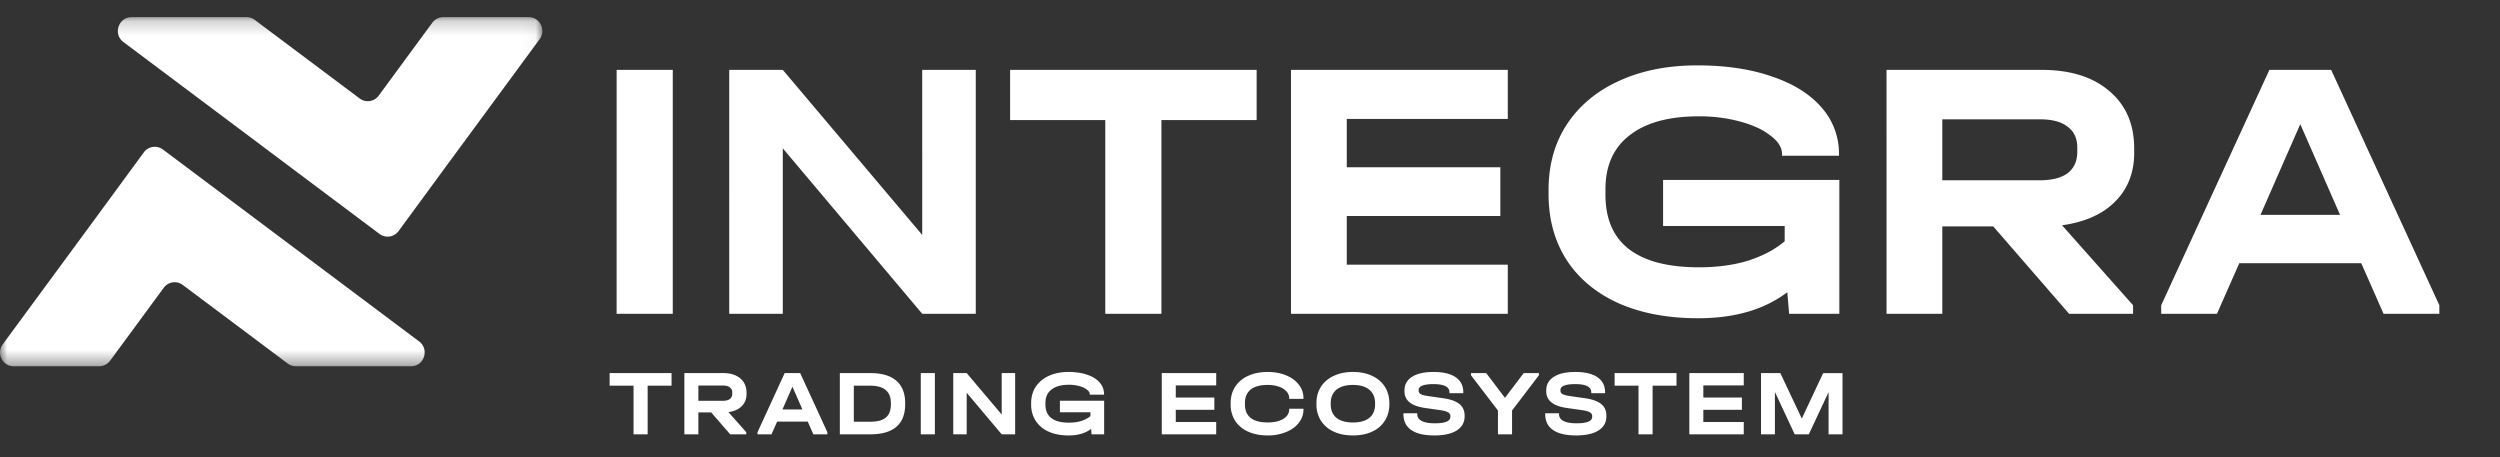
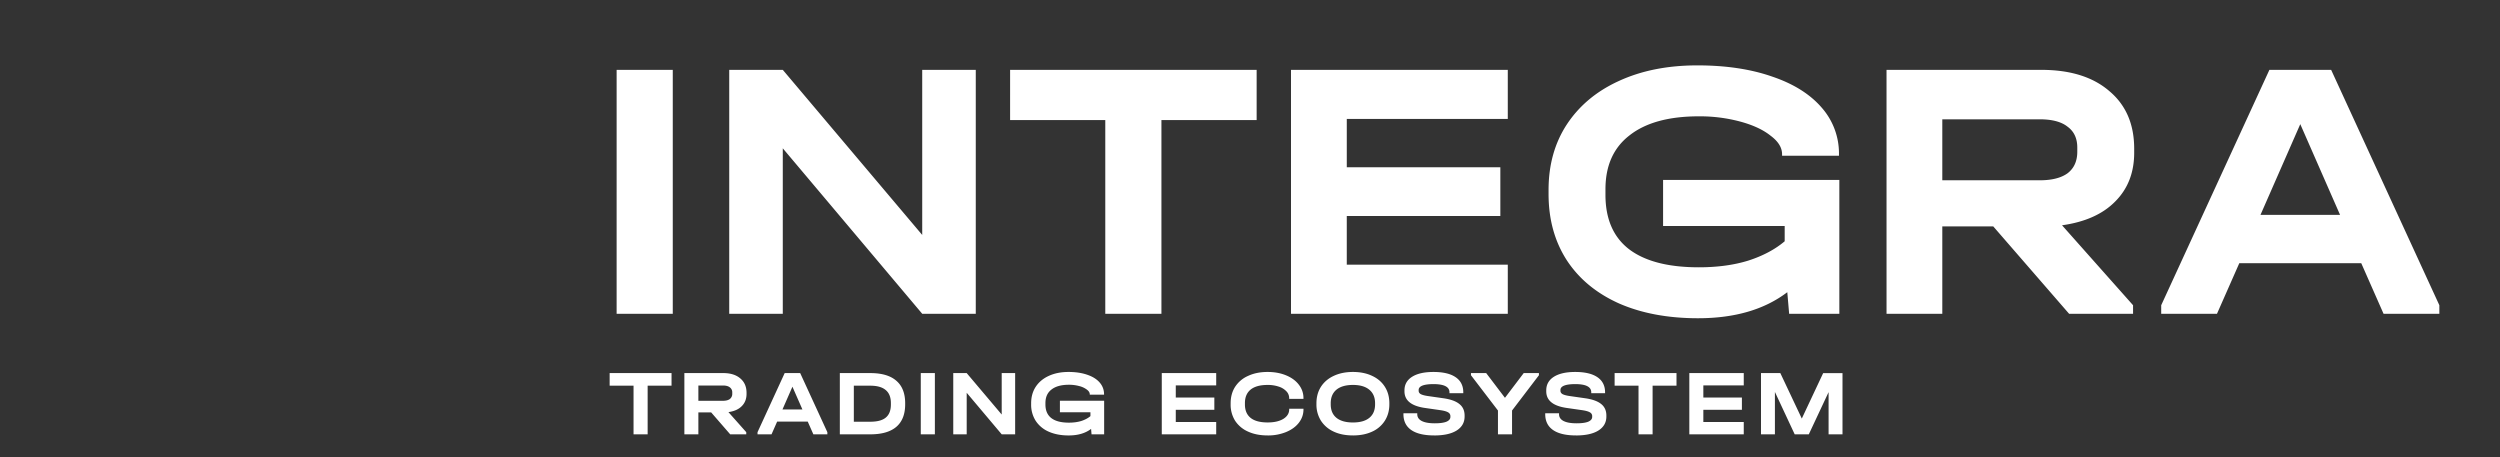
<svg xmlns="http://www.w3.org/2000/svg" width="175" height="32" viewBox="0 0 175 32" fill="none">
  <rect x="0" y="0" width="175" height="32" fill="#333333" stroke="none" />
  <mask id="a" style="mask-type:luminance" maskUnits="userSpaceOnUse" x="0" y="1" width="38" height="25">
-     <path d="M37.964 1.201H0v24.436h37.964V1.201Z" fill="#fff" />
-   </mask>
+     </mask>
  <g mask="url(#a)" fill="#fff">
    <path d="M28.762 25.638h-8.054a.952.952 0 0 1-.567-.19l-7.35-5.503a.944.944 0 0 0-1.33.2L7.707 25.25a.95.95 0 0 1-.764.389H.958c-.781 0-1.232-.9-.764-1.539l6.447-8.763 3.427-4.671a.95.95 0 0 1 1.337-.2l4.627 3.466L29.339 23.9c.737.556.352 1.739-.566 1.739h-.011ZM9.208 1.201h8.054c.203 0 .401.067.566.189l7.35 5.504a.944.944 0 0 0 1.331-.2l3.752-5.104a.961.961 0 0 1 .77-.389h5.98c.781 0 1.232.9.765 1.539l-6.448 8.763-3.427 4.671a.95.95 0 0 1-1.337.2l-4.626-3.466L8.636 2.94c-.738-.555-.347-1.738.572-1.738Z" />
  </g>
  <path d="M42.675 26.998v-.883h4.333v.883h-1.673v3.404h-.987v-3.404h-1.673Zm9.583.575c0 .348-.111.634-.334.856-.217.222-.529.362-.934.418l1.248 1.405v.15h-1.124l-1.333-1.535h-.895v1.535h-.98v-4.287h2.718c.51 0 .908.125 1.196.373.292.244.438.582.438 1.013v.072Zm-1-.092a.427.427 0 0 0-.17-.366c-.109-.087-.272-.13-.49-.13h-1.712v1.071h1.712c.213 0 .377-.041.49-.124a.45.45 0 0 0 .17-.379v-.072Zm6.657 2.771v.15h-.98l-.392-.888h-2.144l-.392.889h-.98v-.15l1.901-4.137h1.085l1.902 4.136Zm-1.745-1.588-.7-1.594-.698 1.594h1.398Zm4.755-2.548c.801 0 1.407.178 1.816.535.414.353.621.878.621 1.575v.072c0 .697-.205 1.222-.614 1.575-.41.353-1.017.53-1.823.53h-2.137v-4.287h2.137Zm0 3.404c.492 0 .853-.098 1.084-.294.236-.196.353-.5.353-.915v-.091c0-.41-.12-.715-.36-.915-.239-.205-.6-.307-1.084-.307h-1.15v2.522h1.157Zm4.516-3.404v4.287h-.987v-4.287h.987Zm5.619 0v4.287h-.94l-2.451-2.909v2.909h-.941v-4.287h.94l2.451 2.901v-2.901h.941Zm6.23 1.934v2.352h-.882l-.032-.379c-.401.305-.924.458-1.569.458-.532 0-.995-.087-1.392-.262a2.08 2.08 0 0 1-.915-.758 2.1 2.1 0 0 1-.32-1.163v-.072c0-.44.107-.823.32-1.15.218-.33.523-.586.915-.764.397-.183.856-.275 1.379-.275.501 0 .939.066 1.314.196.374.127.664.307.869.543.204.235.307.51.307.823v.026h-1V27.6c0-.118-.068-.227-.203-.327a1.462 1.462 0 0 0-.535-.248 2.733 2.733 0 0 0-.726-.092c-.527 0-.932.112-1.215.334-.284.218-.425.533-.425.947v.098c0 .423.137.74.412.954.278.214.688.32 1.228.32.327 0 .617-.039.87-.117.256-.083.47-.196.64-.34v-.268h-2.137v-.81h3.097Zm7.844-1.934v.862h-2.83v.85h2.7v.856h-2.7v.856h2.83v.863h-3.81v-4.287h3.81Zm3.599 4.364c-.519 0-.974-.088-1.366-.267a2.086 2.086 0 0 1-.908-.758 2.12 2.12 0 0 1-.314-1.157v-.072c0-.44.105-.823.314-1.15a2.07 2.07 0 0 1 .908-.764c.392-.183.847-.275 1.366-.275.48 0 .908.079 1.287.235.384.157.682.375.896.654.217.279.326.592.326.94v.053h-1v-.052a.678.678 0 0 0-.196-.477 1.246 1.246 0 0 0-.536-.327 2.394 2.394 0 0 0-.784-.117c-.518 0-.912.108-1.183.326-.265.218-.398.532-.398.941v.098c0 .414.133.728.398.941.266.214.663.32 1.19.32.457 0 .823-.082 1.098-.248.274-.17.412-.392.412-.666v-.046h1v.046c0 .348-.11.662-.327.94-.214.275-.512.49-.896.648a3.336 3.336 0 0 1-1.287.235Zm5.973 0c-.514 0-.963-.088-1.346-.267a2.083 2.083 0 0 1-.895-.765 2.12 2.12 0 0 1-.314-1.156v-.06c0-.44.104-.825.314-1.156.213-.33.511-.586.895-.764.388-.183.836-.275 1.346-.275.514 0 .963.092 1.346.275.384.178.68.433.889.764.21.331.314.717.314 1.157v.059c0 .44-.105.825-.314 1.156a2.04 2.04 0 0 1-.889.765c-.383.179-.832.268-1.346.268Zm0-.907c.505 0 .889-.11 1.15-.327.266-.218.399-.532.399-.941v-.079c0-.41-.135-.725-.405-.947-.266-.222-.647-.334-1.144-.334-.501 0-.887.112-1.157.334-.265.222-.398.538-.398.947v.079c0 .41.133.723.398.94.27.219.656.328 1.157.328Zm5.692.907c-.706 0-1.242-.125-1.608-.378-.366-.253-.549-.623-.549-1.111v-.065h.967v.065c0 .21.105.368.314.477.21.109.514.163.915.163.357 0 .627-.037.81-.11.188-.08.281-.192.281-.34v-.046a.292.292 0 0 0-.157-.268c-.104-.066-.289-.118-.555-.157l-1.091-.157c-.941-.14-1.412-.527-1.412-1.163v-.066c0-.405.177-.72.53-.947.357-.227.855-.34 1.496-.34.68 0 1.198.122 1.555.366s.536.597.536 1.059v.059h-.967v-.06c0-.383-.375-.574-1.124-.574-.336 0-.593.035-.771.104-.174.07-.262.172-.262.307v.053c0 .1.048.178.144.235.1.056.27.102.51.137l1.098.157c.501.074.869.21 1.104.405.24.192.36.46.36.804v.065c0 .419-.186.745-.556.98-.37.232-.893.347-1.568.347Zm7.327-4.364v.15l-1.882 2.47v1.666h-.986v-1.666l-1.889-2.47v-.15h1.065l1.314 1.731 1.313-1.732h1.065Zm2.598 4.364c-.706 0-1.242-.125-1.608-.378-.366-.253-.549-.623-.549-1.111v-.065h.967v.065c0 .21.105.368.314.477.209.109.514.163.915.163.357 0 .627-.037.81-.11.187-.08.281-.192.281-.34v-.046a.292.292 0 0 0-.157-.268c-.104-.066-.289-.118-.555-.157l-1.092-.157c-.941-.14-1.411-.527-1.411-1.163v-.066c0-.405.176-.72.529-.947.357-.227.856-.34 1.497-.34.679 0 1.198.122 1.555.366s.536.597.536 1.059v.059h-.967v-.06c0-.383-.375-.574-1.124-.574-.336 0-.593.035-.771.104-.175.07-.262.172-.262.307v.053c0 .1.048.178.144.235.1.056.27.102.51.137l1.098.157c.501.074.869.21 1.104.405.24.192.359.46.359.804v.065c0 .419-.185.745-.555.98-.37.232-.893.347-1.568.347Zm2.7-3.482v-.883h4.332v.883h-1.673v3.404h-.986v-3.404h-1.673Zm9.04-.882v.862h-2.829v.85h2.699v.856h-2.699v.856h2.829v.863h-3.81v-4.287h3.81Zm6.912 4.286h-.974V27.45l-1.385 2.953h-.987l-1.385-2.966v2.966h-.974v-4.287h1.353l1.503 3.183 1.496-3.182h1.353v4.287ZM47.094 4.89v17.075h-3.93V4.889h3.93Zm21.21 0v17.075h-3.748l-9.761-11.583v11.583h-3.749V4.89h3.749l9.76 11.556V4.89h3.749Zm2.403 3.513V4.89h17.258v3.514H81.3v13.562h-3.93V8.403h-6.664Zm34.838-3.513v3.435h-11.27v3.384h10.749v3.41h-10.75v3.41h11.271v3.436H90.37V4.89h15.175Zm23.209 7.704v9.37h-3.514l-.13-1.51c-1.597 1.216-3.679 1.823-6.247 1.823-2.117 0-3.965-.347-5.544-1.041-1.58-.712-2.794-1.718-3.645-3.02-.85-1.318-1.275-2.863-1.275-4.633v-.286c0-1.753.425-3.28 1.275-4.581.868-1.319 2.083-2.334 3.645-3.046 1.579-.728 3.409-1.093 5.492-1.093 1.995 0 3.739.26 5.232.781 1.492.503 2.646 1.223 3.461 2.16a4.839 4.839 0 0 1 1.224 3.28v.104h-3.983v-.104c0-.468-.269-.902-.807-1.301-.52-.417-1.232-.747-2.134-.99a10.885 10.885 0 0 0-2.889-.364c-2.1 0-3.714.443-4.842 1.328-1.128.867-1.691 2.125-1.691 3.774v.39c0 1.684.546 2.95 1.639 3.8 1.111.85 2.742 1.276 4.894 1.276 1.301 0 2.455-.156 3.462-.468 1.024-.33 1.874-.781 2.551-1.354v-1.067h-8.512v-3.228h12.338Zm20.639-1.9c0 1.388-.443 2.525-1.328 3.41-.868.885-2.108 1.44-3.722 1.666l4.971 5.596v.599h-4.477l-5.31-6.117h-3.566v6.117h-3.904V4.89h10.828c2.031 0 3.618.494 4.764 1.483 1.162.972 1.744 2.317 1.744 4.035v.286Zm-3.983-.364c0-.642-.226-1.128-.677-1.458-.433-.347-1.084-.52-1.952-.52h-6.82v4.268h6.82c.85 0 1.501-.165 1.952-.494.451-.347.677-.85.677-1.51v-.286Zm25.344 11.036v.599h-3.905l-1.561-3.54h-8.538l-1.562 3.54h-3.904v-.599l7.574-16.477h4.321l7.575 16.477Zm-6.95-6.325-2.785-6.351-2.785 6.35h5.57Z" fill="#fff" />
</svg>